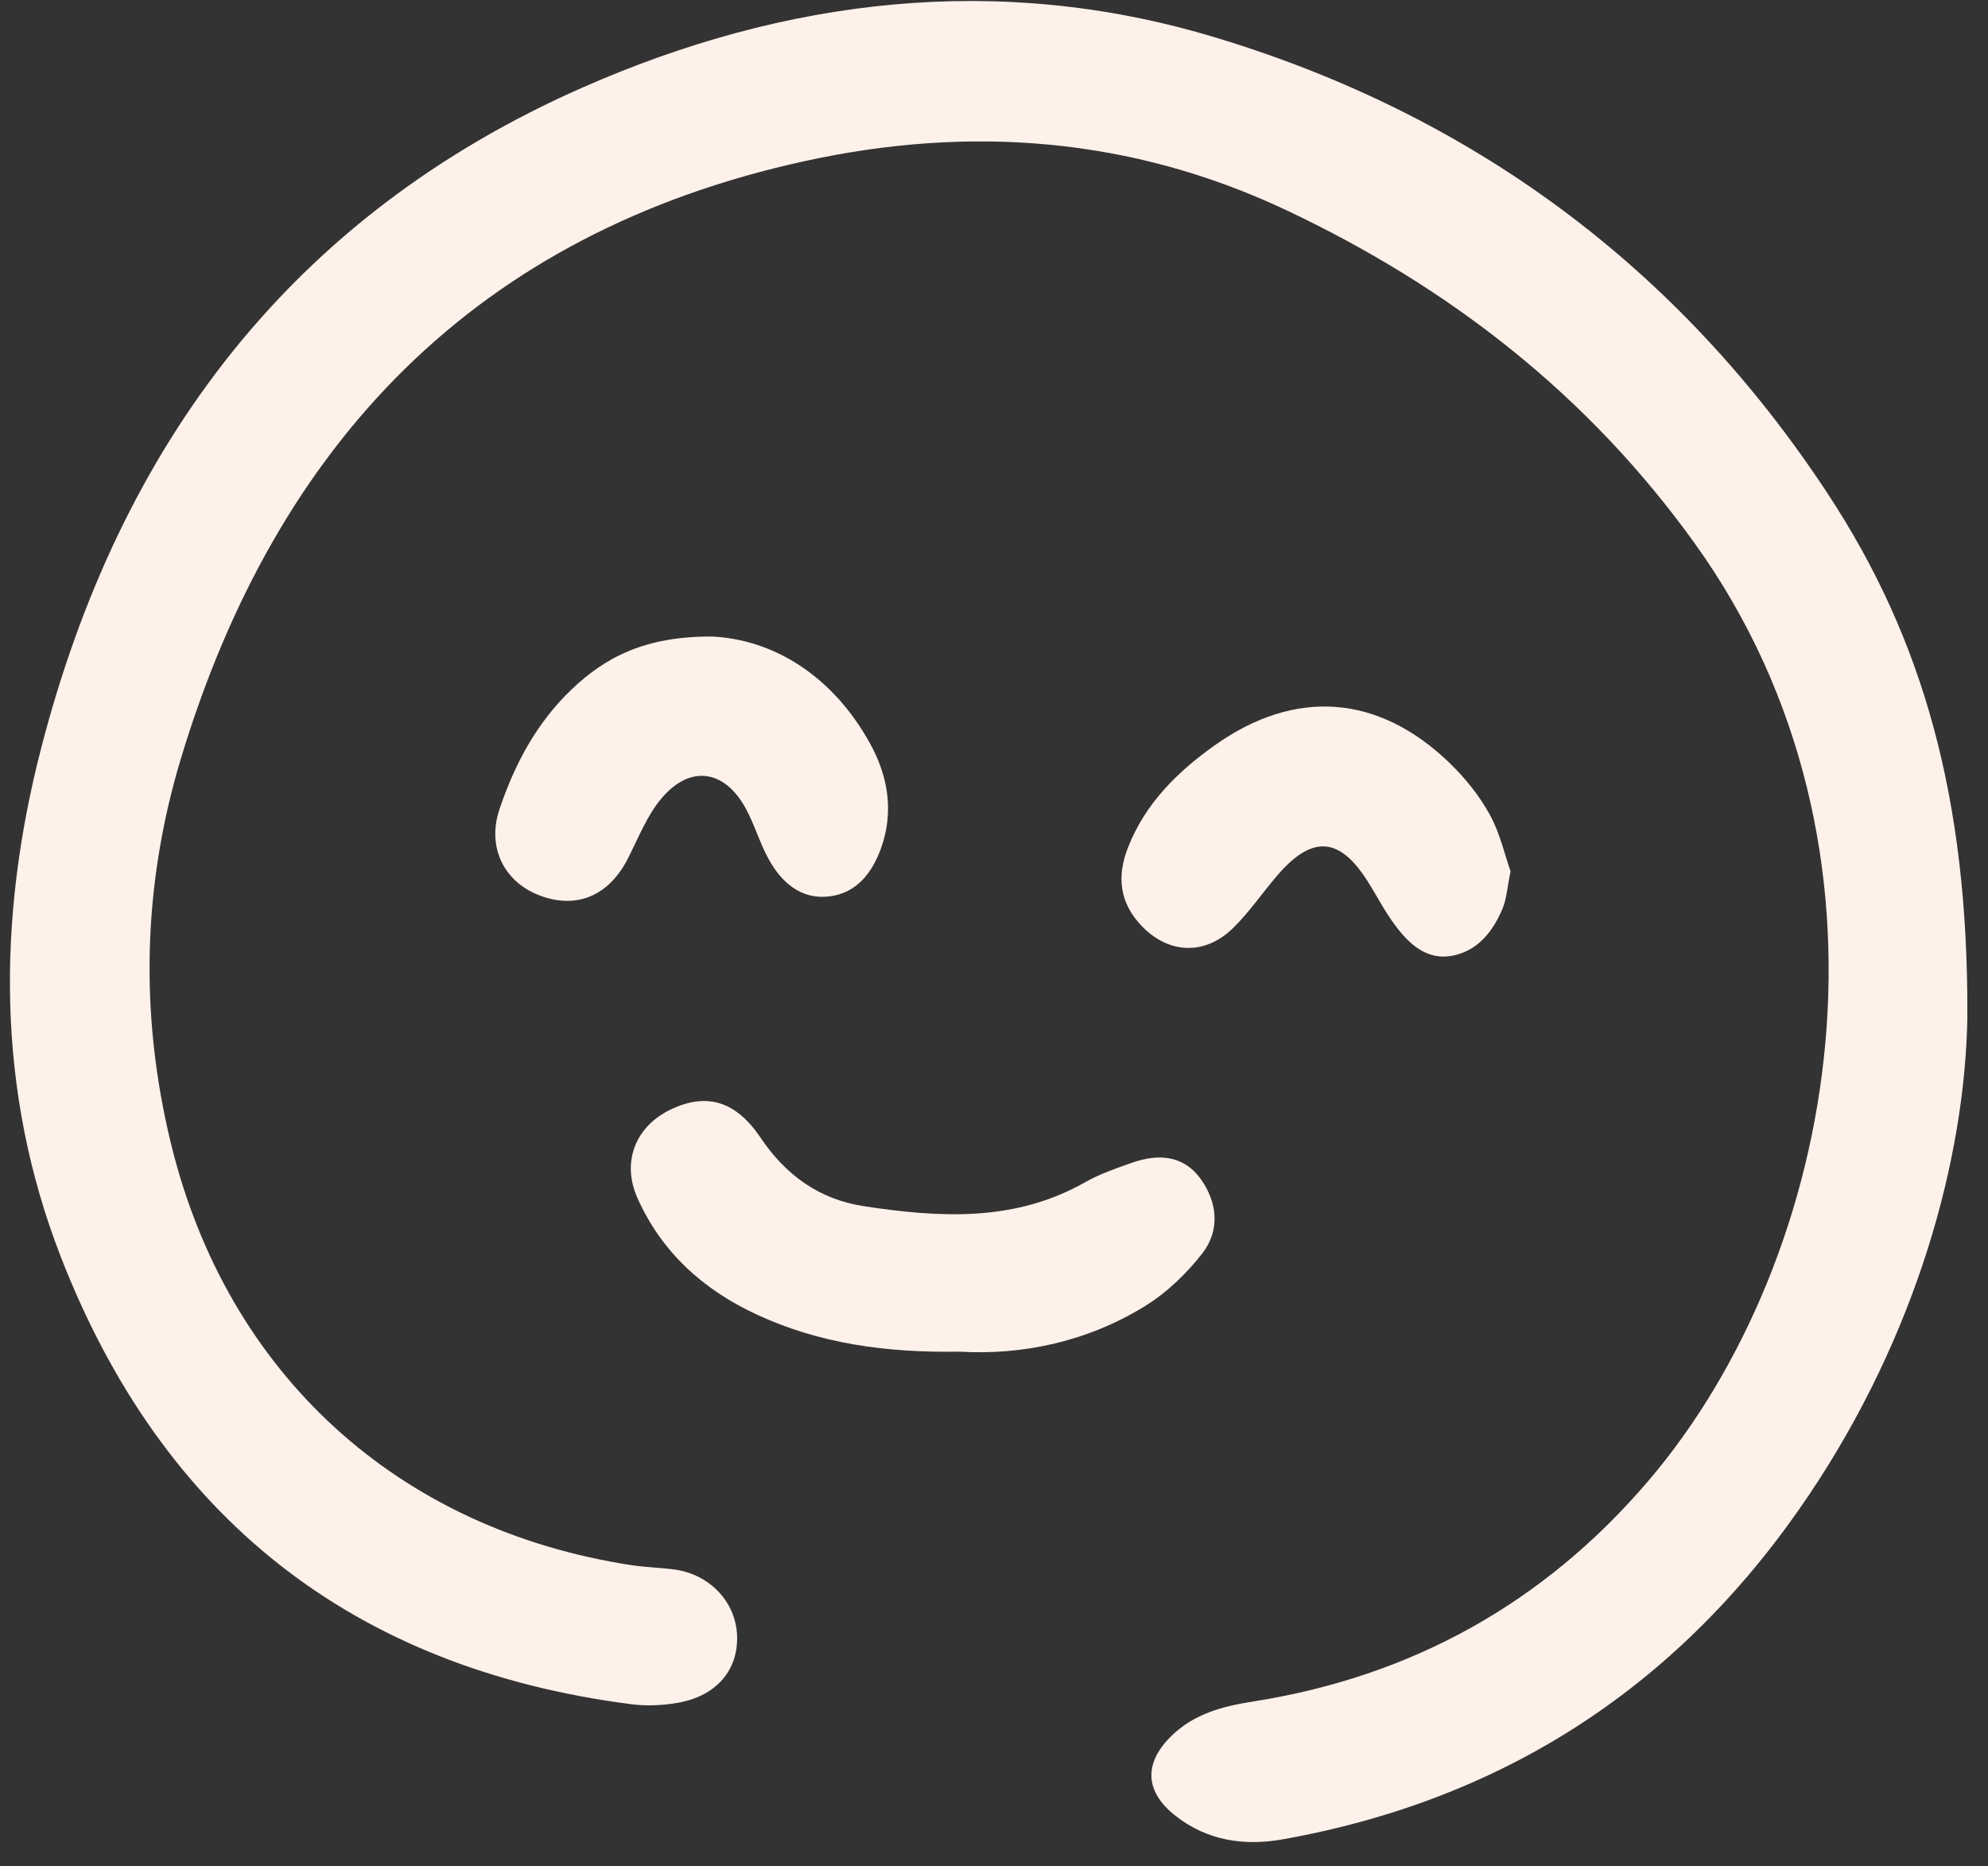
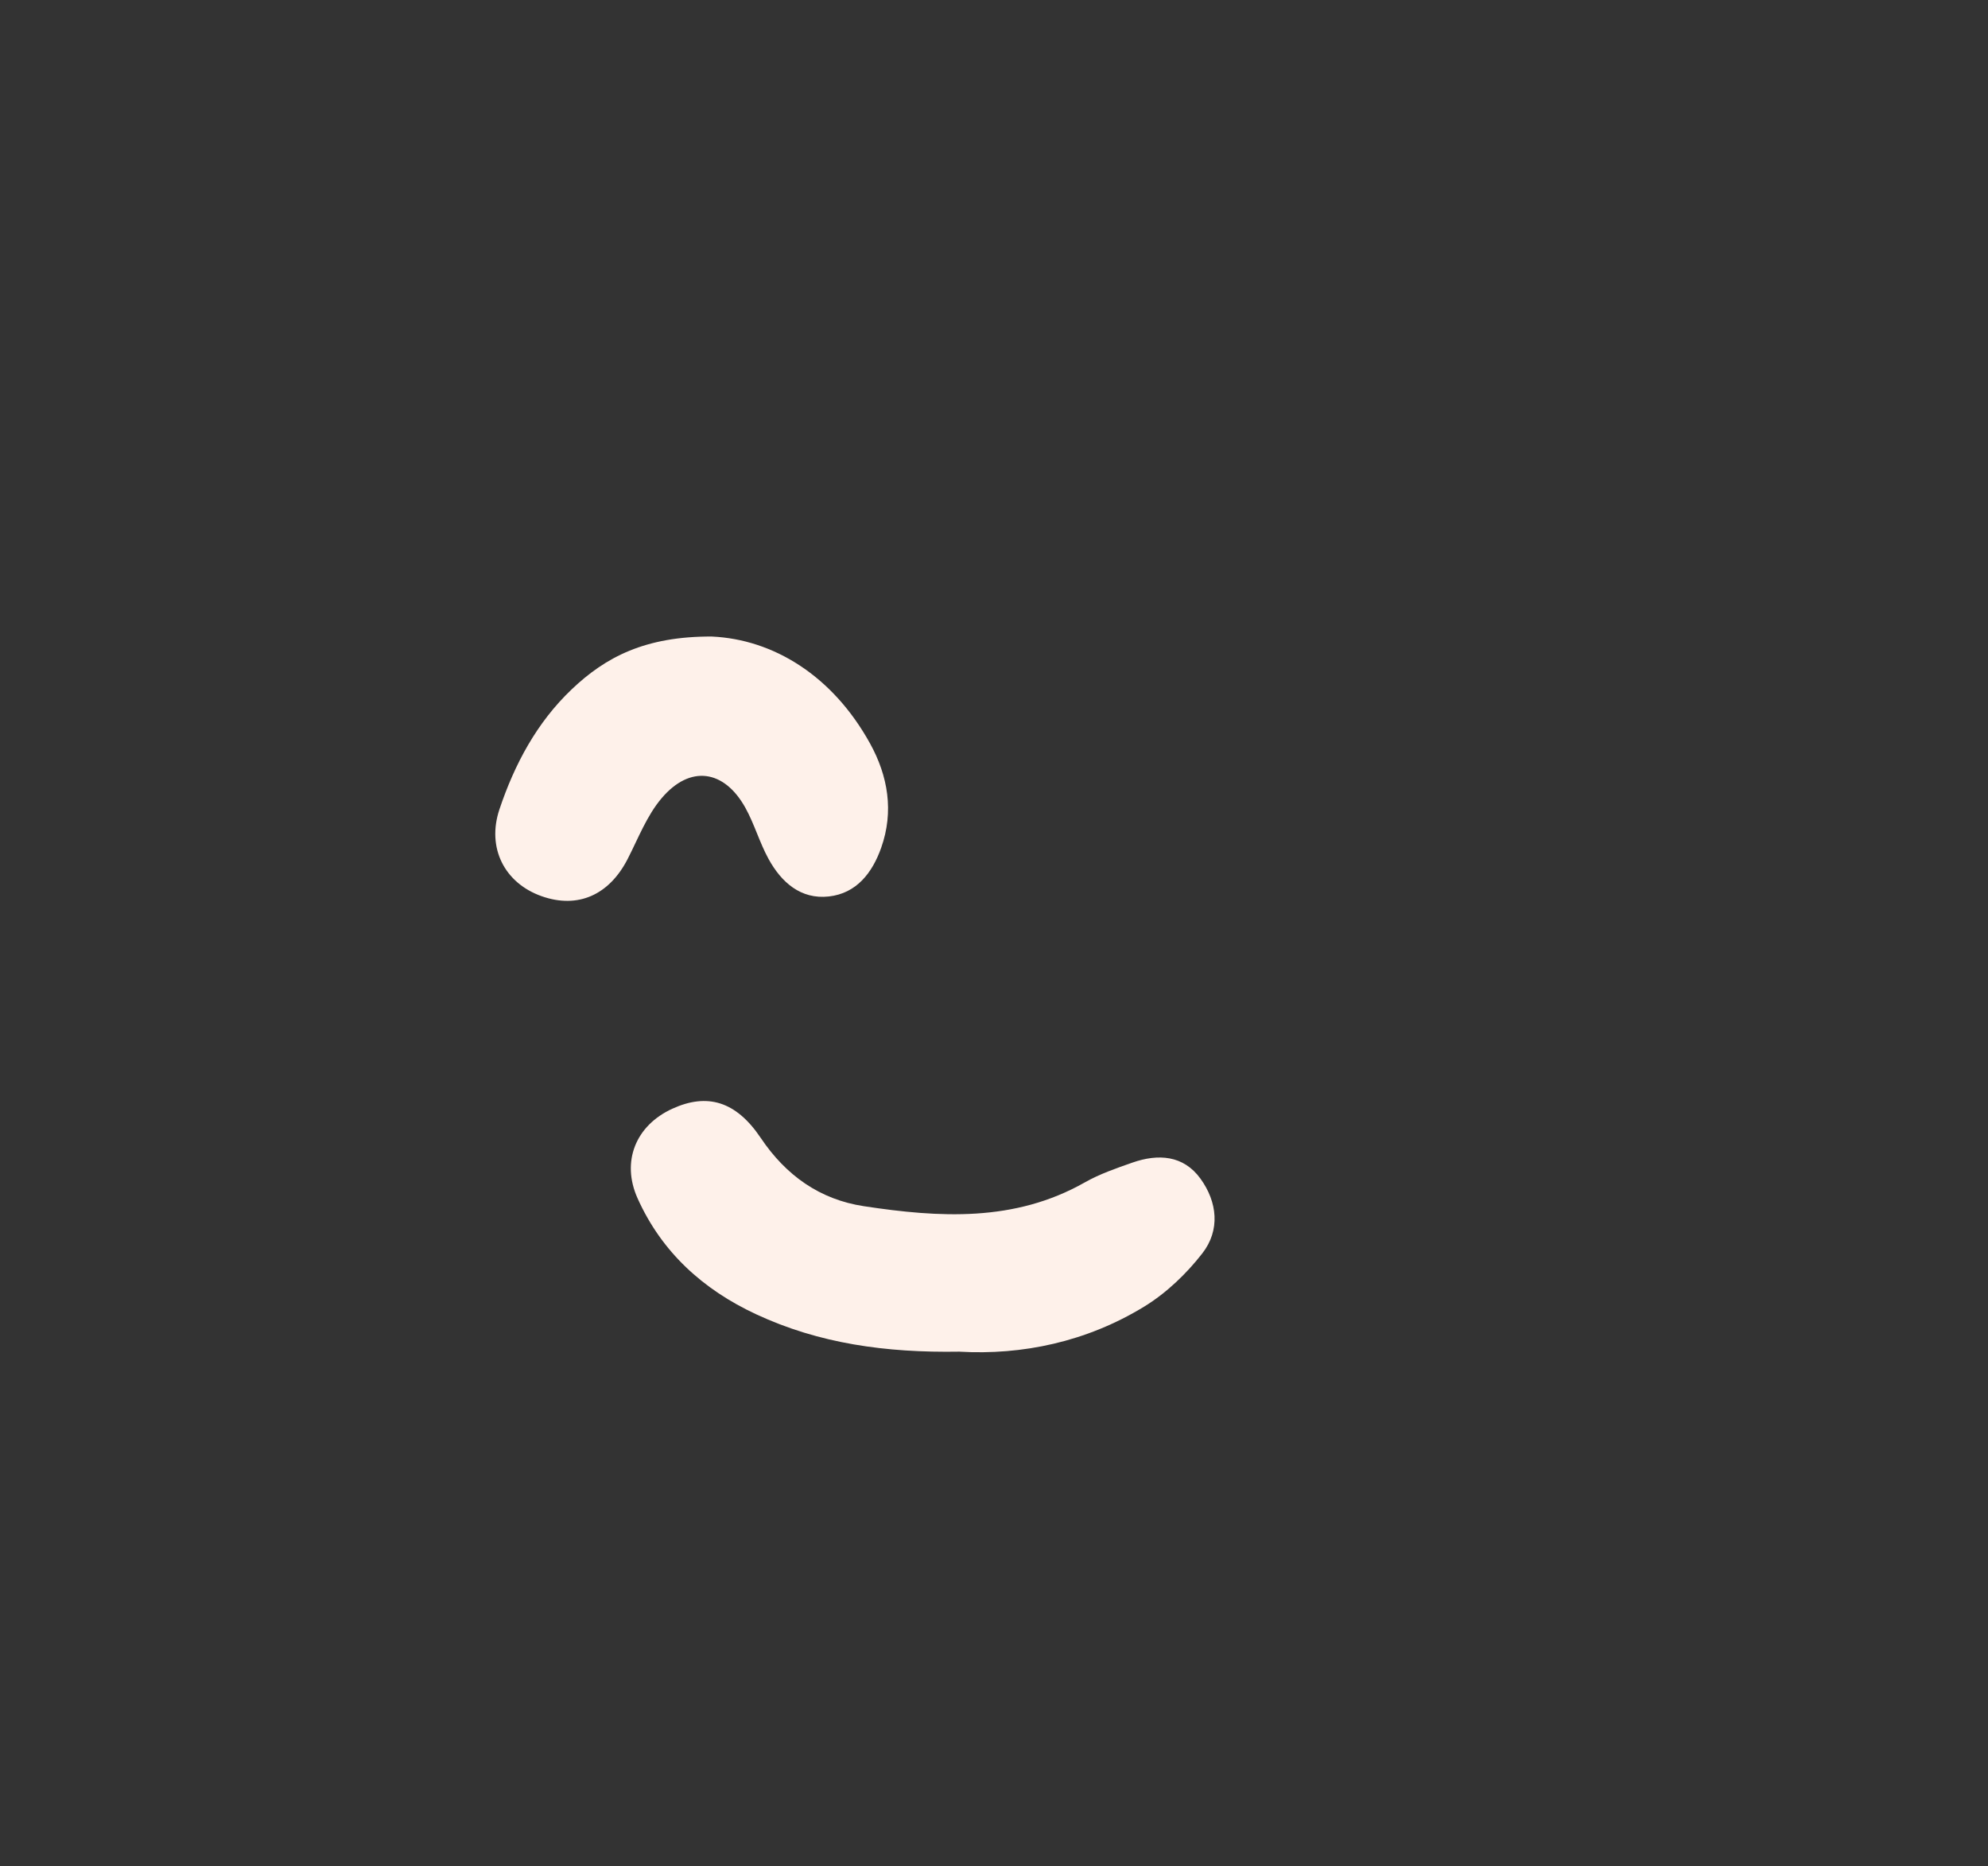
<svg xmlns="http://www.w3.org/2000/svg" fill="none" height="61" viewBox="0 0 65 61" width="65">
  <rect x="0" y="0" width="65" height="61" fill="#333333" stroke="none" />
  <clipPath id="a">
    <path d="m0 0h64v60.179h-64z" transform="matrix(-1 0 0 1 64.325 .033)" />
  </clipPath>
  <g clip-path="url(#a)" fill="#fef1ea">
-     <path d="m64.325 33.194c.027-7.102-1.451-12.313-4.553-17.038-4.876-7.427-11.668-12.438-20.155-14.967-6.98-2.08-13.924-1.25-20.549 1.663-9.56 4.203-15.166 11.718-17.721 21.6-1.444 5.584-1.47 11.214.645 16.641 3.297 8.463 9.498 13.437 18.645 14.614.502.065 1.034.041 1.533-.047 1.262-.224 1.976-1.076 1.929-2.208-.046-1.093-.896-1.992-2.049-2.148-.46-.062-.927-.07-1.385-.139-7.665-1.164-13.24-6.264-15.074-13.779-1.033-4.234-.925-8.464.33-12.611 3.111-10.281 9.635-17.162 20.409-19.513 5.369-1.172 10.65-.785 15.716 1.603 5.378 2.536 9.891 6.061 13.366 10.897 7.162 9.967 4.735 23.323-1.522 30.651-3.399 3.981-7.729 6.395-12.937 7.209-.985.154-1.922.405-2.655 1.125-.911.895-.87 1.823.145 2.615 1.04.811 2.246.988 3.519.759 7.35-1.32 13.069-5.122 17.197-11.271 3.475-5.176 5.099-10.929 5.168-15.656z" />
+     <path d="m64.325 33.194z" />
    <path d="m31.376 44.184c2.038.117 4.144-.317 6.035-1.474.724-.443 1.38-1.071 1.901-1.741.589-.758.493-1.677-.063-2.443-.556-.765-1.379-.818-2.223-.523-.531.186-1.074.373-1.56.649-2.299 1.303-4.758 1.15-7.222.776-1.436-.218-2.544-1.001-3.369-2.229-.815-1.213-1.758-1.476-2.894-.956-1.192.545-1.676 1.722-1.135 2.928.79 1.759 2.14 2.983 3.881 3.792 2.05.953 4.227 1.261 6.649 1.22z" />
    <path d="m23.283 20.807c-2.19-.01-3.484.672-4.596 1.731-1.14 1.087-1.863 2.446-2.356 3.914-.426 1.269.171 2.418 1.381 2.844 1.18.416 2.203-.036 2.809-1.216.348-.678.63-1.423 1.115-1.992.927-1.09 2.041-.932 2.735.317.296.534.464 1.138.758 1.673.417.76 1.052 1.329 1.972 1.226.905-.102 1.42-.773 1.71-1.591.422-1.188.222-2.349-.363-3.409-1.238-2.24-3.181-3.402-5.163-3.496z" />
-     <path d="m49.39 28.484c-.19-.538-.344-1.246-.68-1.856-.34-.616-.802-1.194-1.312-1.686-2.326-2.245-5.04-2.448-7.67-.587-1.229.87-2.28 1.905-2.846 3.345-.371.945-.28 1.801.433 2.554.877.928 2.066.992 2.992.091.548-.532.979-1.181 1.482-1.76 1.119-1.287 2.008-1.222 2.914.202.302.474.559.98.892 1.431.471.636 1.057 1.199 1.929 1.015.811-.171 1.298-.802 1.604-1.534.134-.321.153-.69.261-1.216z" />
  </g>
</svg>